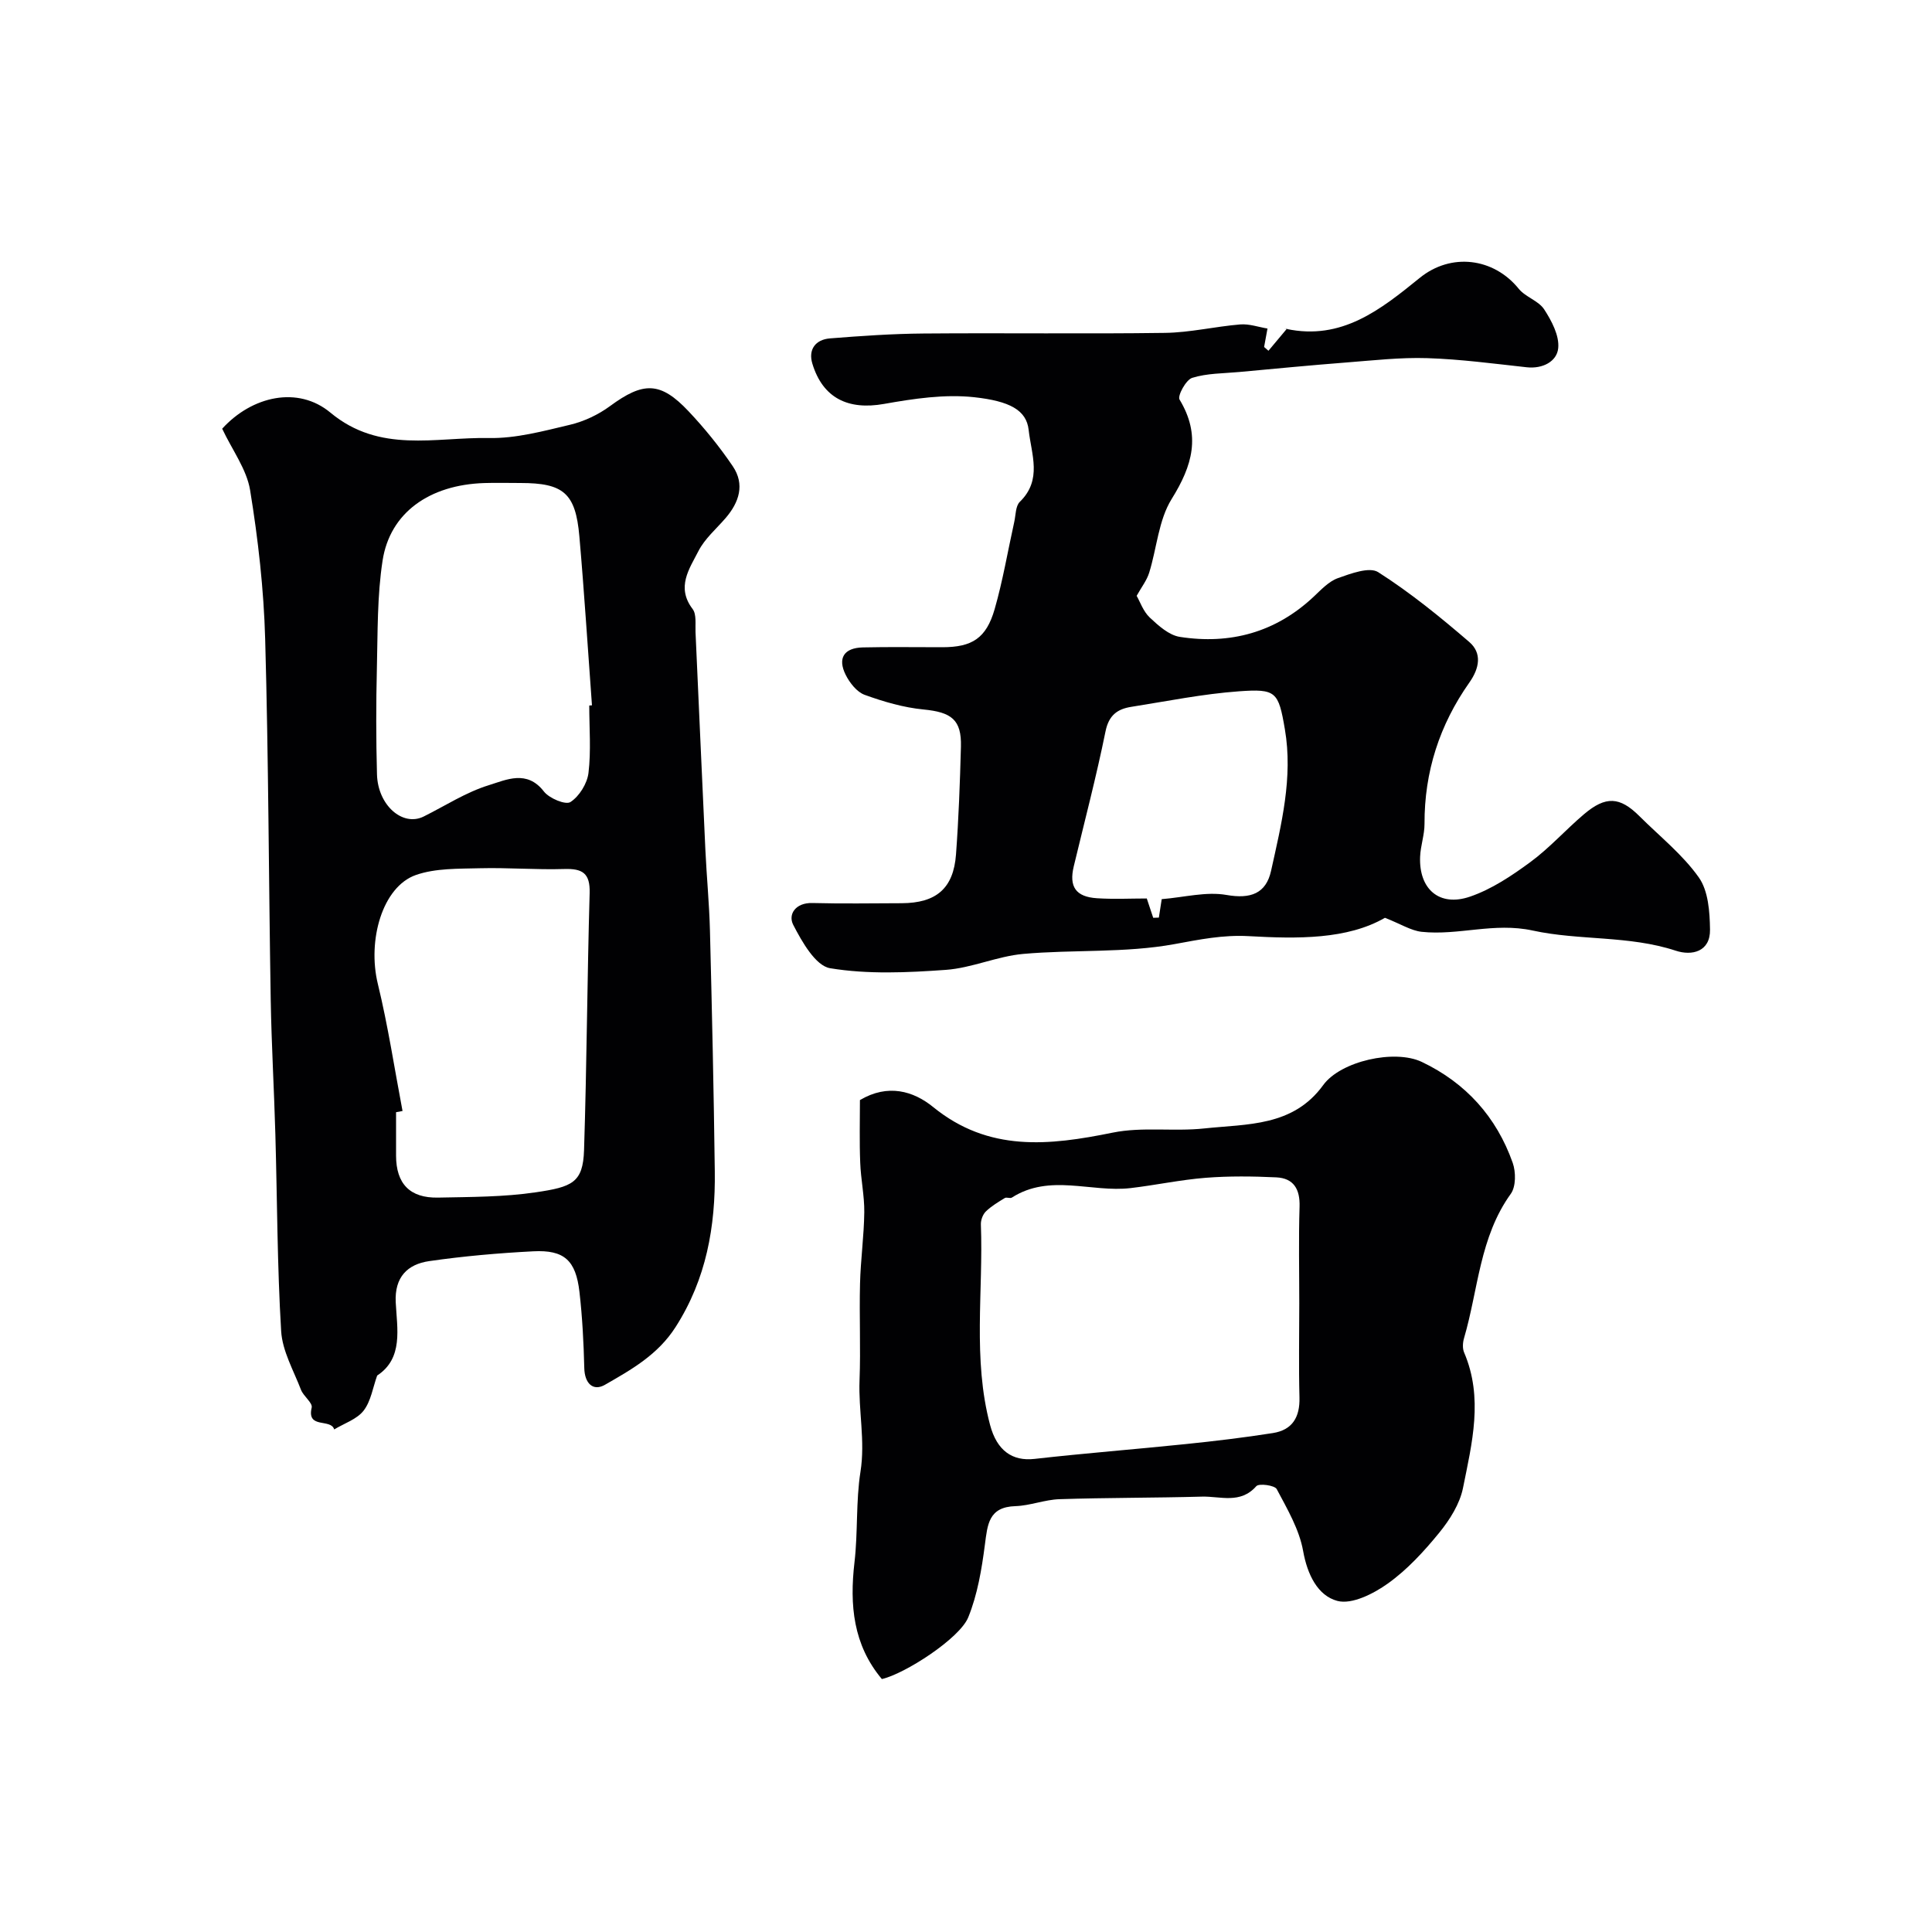
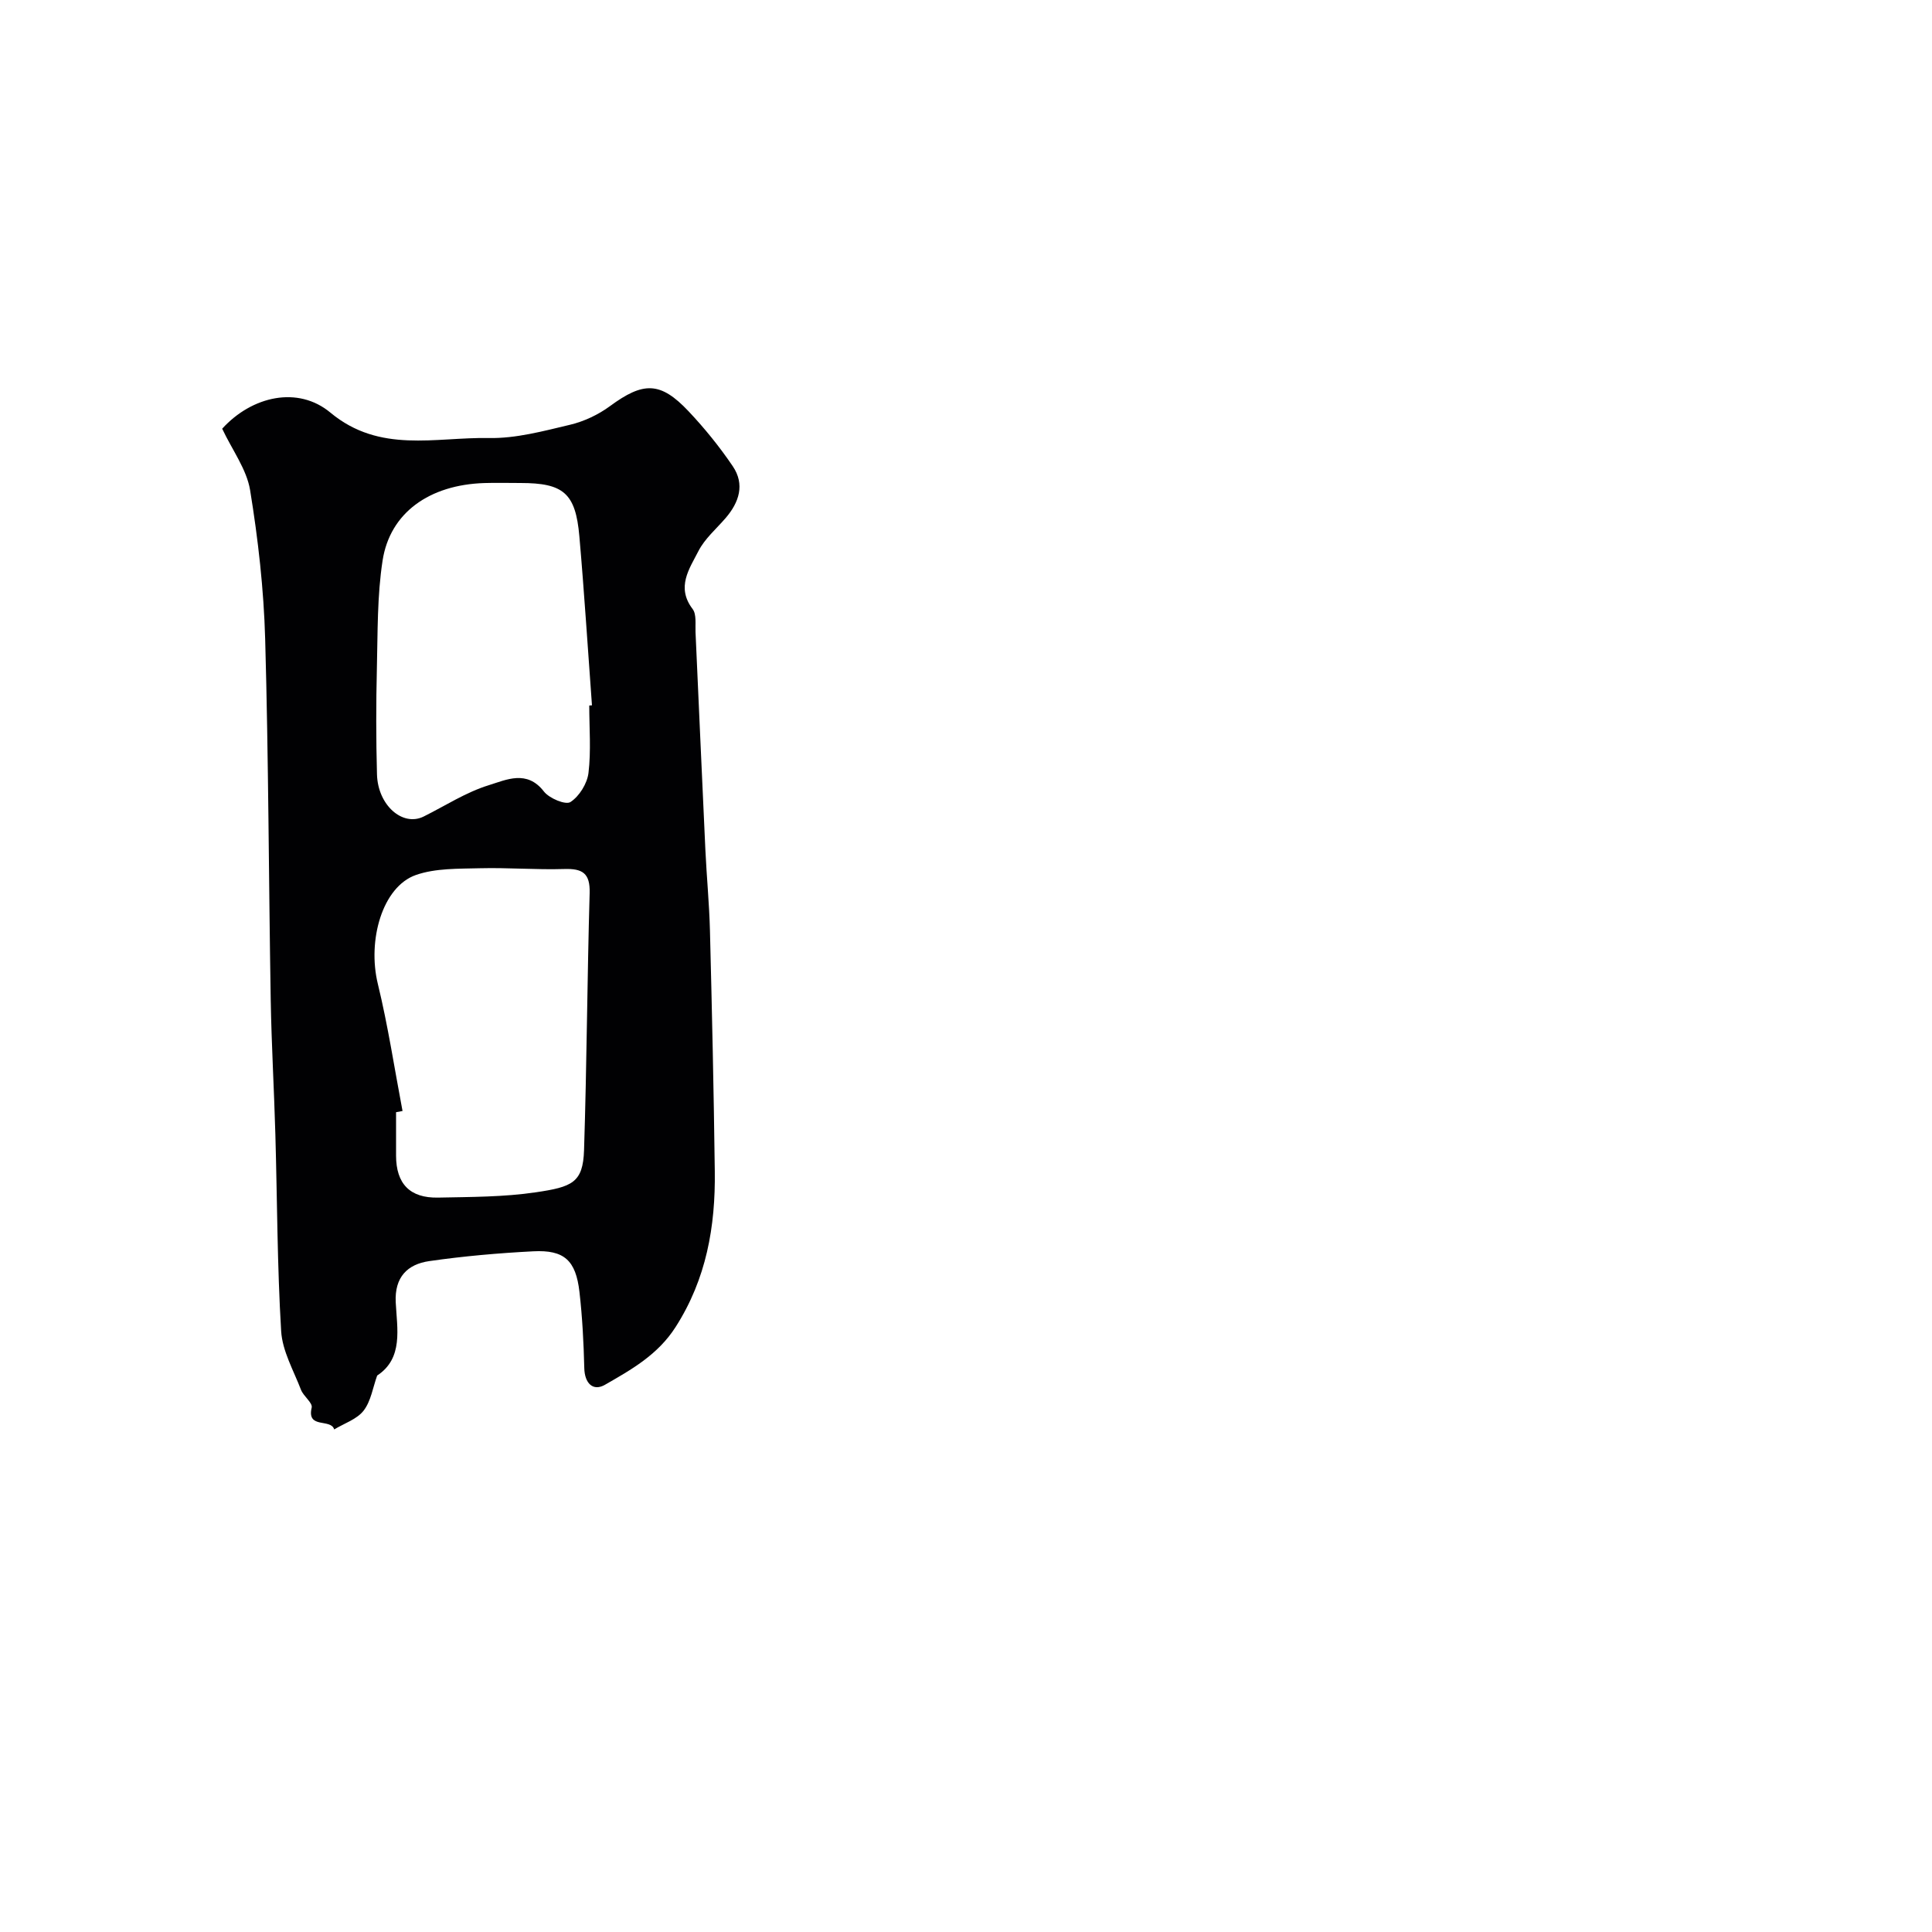
<svg xmlns="http://www.w3.org/2000/svg" enable-background="new 0 0 400 400" viewBox="0 0 400 400">
  <g fill="#010103">
    <path d="m46 88.76c6.17-6.78 15.7-8.92 22.41-3.33 10.22 8.5 21.73 5.05 32.8 5.26 5.6.11 11.29-1.44 16.82-2.75 2.9-.69 5.84-2.08 8.25-3.85 6.9-5.08 10.43-5.14 16.27 1.05 3.34 3.54 6.44 7.37 9.17 11.4 2.53 3.75 1.32 7.46-1.5 10.73-1.93 2.24-4.31 4.26-5.62 6.83-1.88 3.67-4.64 7.48-1.2 11.99.84 1.11.53 3.16.6 4.78.69 15.02 1.33 30.04 2.04 45.06.26 5.6.81 11.19.95 16.8.42 16.59.79 33.18 1 49.78.15 11.42-1.74 22.27-8.11 32.23-3.69 5.77-9.17 8.83-14.64 11.97-2.45 1.4-4.2-.29-4.27-3.47-.13-5.26-.4-10.53-1-15.76-.75-6.54-3.15-8.74-9.57-8.41-7.2.37-14.41 1-21.54 2.03-4.5.65-7.19 3.31-6.93 8.53.28 5.47 1.61 11.58-3.84 15.16-.89 2.46-1.29 5.31-2.81 7.27-1.39 1.79-4.01 2.63-6.09 3.89-.67-2.34-5.73-.02-4.66-4.52.23-.99-1.69-2.34-2.21-3.68-1.54-4.01-3.86-8.03-4.11-12.15-.82-13.56-.81-27.18-1.2-40.77-.26-9.26-.8-18.52-.96-27.79-.42-24.92-.45-49.85-1.15-74.76-.29-10.3-1.46-20.64-3.12-30.81-.72-4.33-3.7-8.29-5.78-12.71zm76 57.31c.19-.01.37-.03.56-.04-.86-11.67-1.59-23.35-2.61-35-.78-8.93-3.28-11.03-12.19-11.03-2.5 0-4.99-.07-7.49.01-11.35.36-19.53 6.13-21.06 16.05-1.13 7.32-1 14.85-1.18 22.29-.18 7.32-.18 14.65.02 21.96.17 6.43 5.32 10.9 9.67 8.74 4.48-2.23 8.78-5.04 13.5-6.49 3.57-1.1 7.87-3.25 11.39 1.31 1.1 1.42 4.5 2.84 5.5 2.18 1.83-1.19 3.46-3.82 3.73-6.03.55-4.58.16-9.29.16-13.95zm-38.66 83.95c-.45.08-.89.17-1.34.25 0 3-.01 5.99 0 8.99.01 5.8 2.84 8.81 8.7 8.69 6.76-.14 13.59-.11 20.26-1.1 7.49-1.11 9.74-1.98 9.96-8.71.57-17.74.65-35.49 1.16-53.23.12-4.15-1.5-5.11-5.28-4.99-5.8.18-11.62-.31-17.43-.16-4.45.12-9.18-.03-13.27 1.4-6.94 2.44-10.07 13.53-7.87 22.56 2.11 8.67 3.44 17.53 5.11 26.3z" />
-     <path d="m286.74 190.02c-7.81 4.5-18.06 4.37-28.19 3.8-5.38-.3-10.19.7-15.39 1.65-10.22 1.87-20.89 1.1-31.32 2.03-5.39.48-10.62 2.91-16.01 3.3-7.97.57-16.16.95-23.96-.34-3.02-.5-5.83-5.48-7.64-8.98-1.12-2.19.5-4.61 3.95-4.52 6.16.16 12.33.06 18.5.04 7.17-.03 10.73-3.07 11.25-10.1.55-7.42.82-14.86 1.02-22.3.15-5.6-1.96-7.15-7.75-7.71-4.13-.4-8.26-1.61-12.18-3.03-1.62-.59-3.1-2.48-3.93-4.14-1.73-3.46-.34-5.59 3.55-5.68 5.5-.13 11-.03 16.5-.04 6.11-.01 9.05-1.84 10.79-7.88 1.7-5.92 2.72-12.03 4.06-18.06.32-1.43.26-3.3 1.16-4.17 4.68-4.56 2.38-9.81 1.82-14.89-.46-4.11-3.96-5.96-11.26-6.76-6.12-.67-12.55.3-18.69 1.39-7.38 1.31-12.65-1.16-14.83-8.34-.89-2.93.65-4.99 3.65-5.23 6.44-.51 12.9-.96 19.36-1.01 16.66-.14 33.33.1 50-.13 5.2-.07 10.37-1.32 15.58-1.75 1.85-.15 3.76.54 5.64.85-.23 1.27-.46 2.54-.7 3.82.3.26.6.52.9.78 1.07-1.28 2.14-2.56 3.86-4.61-.81.26-.47.02-.19.08 11.52 2.47 19.6-4.03 27.67-10.57 6.48-5.25 15.28-4.15 20.47 2.26 1.4 1.73 4.11 2.48 5.28 4.28 1.54 2.37 3.17 5.45 2.9 8.04-.28 2.73-3.19 4.3-6.51 3.94-6.85-.75-13.71-1.67-20.59-1.89-5.58-.18-11.2.47-16.79.9-7.39.57-14.78 1.29-22.16 1.97-3.27.3-6.66.25-9.73 1.21-1.29.4-3.08 3.73-2.62 4.49 4.48 7.41 2.69 13.65-1.63 20.59-2.72 4.37-3.07 10.18-4.66 15.28-.49 1.57-1.58 2.96-2.59 4.77.7 1.21 1.36 3.21 2.71 4.49 1.79 1.68 3.98 3.66 6.23 4.01 10.43 1.62 19.82-.92 27.68-8.29 1.55-1.45 3.14-3.19 5.04-3.87 2.67-.95 6.53-2.4 8.35-1.24 6.65 4.24 12.84 9.28 18.84 14.44 2.69 2.31 2.14 5.43.03 8.42-6.16 8.74-9.32 18.48-9.28 29.25.01 2.26-.82 4.52-.91 6.8-.28 6.7 3.97 10.45 10.33 8.27 4.47-1.53 8.64-4.32 12.5-7.16 3.97-2.92 7.31-6.69 11.08-9.89 4.52-3.84 7.44-3.66 11.5.39 4.18 4.17 8.93 7.93 12.29 12.68 1.97 2.78 2.27 7.13 2.32 10.8.07 4.59-3.74 5.48-7.1 4.37-9.69-3.19-19.95-2.07-29.6-4.17-8.03-1.75-15.39 1.08-23.02.26-2.2-.25-4.3-1.61-7.58-2.9zm-46.22-3.86c4.65-.38 9.2-1.61 13.41-.87 5.01.88 8.19-.3 9.23-4.99 2.13-9.63 4.57-19.33 2.86-29.31-1.33-7.81-1.82-8.41-9.53-7.86-7.46.54-14.84 2.04-22.25 3.21-2.88.45-4.68 1.72-5.36 5.11-1.9 9.36-4.34 18.62-6.57 27.92-1.01 4.2.4 6.31 4.79 6.6 3.46.23 6.95.05 10.33.05.51 1.54.92 2.77 1.33 4 .39-.01.78-.03 1.17-.04.18-1.22.37-2.41.59-3.82z" />
-     <path d="m178.04 227.76c5.78-3.43 11.07-1.89 15.16 1.44 11.5 9.36 24 7.98 37.17 5.3 6.13-1.25 12.69-.19 18.98-.87 8.86-.95 18.35-.34 24.61-8.98 3.6-4.96 14.78-7.47 20.41-4.79 9.11 4.34 15.46 11.39 18.82 20.89.67 1.9.68 4.91-.39 6.41-6.48 8.98-6.74 19.86-9.69 29.9-.27.92-.34 2.12.02 2.96 4.02 9.39 1.63 18.78-.23 28.04-.66 3.3-2.73 6.58-4.91 9.26-3.14 3.85-6.61 7.64-10.62 10.51-2.97 2.13-7.48 4.42-10.49 3.62-4.05-1.08-6.21-5.44-7.08-10.33-.8-4.48-3.29-8.71-5.47-12.82-.42-.79-3.68-1.23-4.23-.6-3.3 3.75-7.44 2.06-11.23 2.16-9.84.27-19.69.21-29.52.53-3.05.1-6.07 1.34-9.12 1.44-5.56.17-5.77 3.8-6.32 7.99-.66 5.09-1.53 10.31-3.44 15.02-1.77 4.39-13.15 11.72-17.89 12.79-5.94-7.08-6.7-15.32-5.67-24.16.73-6.22.27-12.59 1.24-18.75 1.02-6.41-.44-12.65-.19-18.97.25-6.65-.07-13.32.1-19.98.12-4.93.82-9.85.88-14.78.04-3.42-.72-6.84-.84-10.27-.18-4.32-.06-8.65-.06-12.96zm90.96 42.08c0-6.67-.15-13.34.06-19.99.12-3.64-1.22-5.92-4.82-6.09-4.86-.23-9.77-.29-14.62.09-5.2.41-10.34 1.52-15.53 2.13-8.17.96-16.73-3.06-24.6 1.97-.36.23-1.09-.14-1.46.09-1.37.84-2.79 1.68-3.92 2.78-.63.62-1.06 1.78-1.03 2.68.53 13.85-1.74 27.83 1.91 41.54 1.41 5.3 4.61 7.53 9.2 7.01 10.42-1.18 20.88-1.99 31.31-3.07 6.03-.62 12.05-1.34 18.03-2.28 4.02-.63 5.62-3.27 5.51-7.36-.17-6.5-.04-13-.04-19.5z" />
  </g>
</svg>